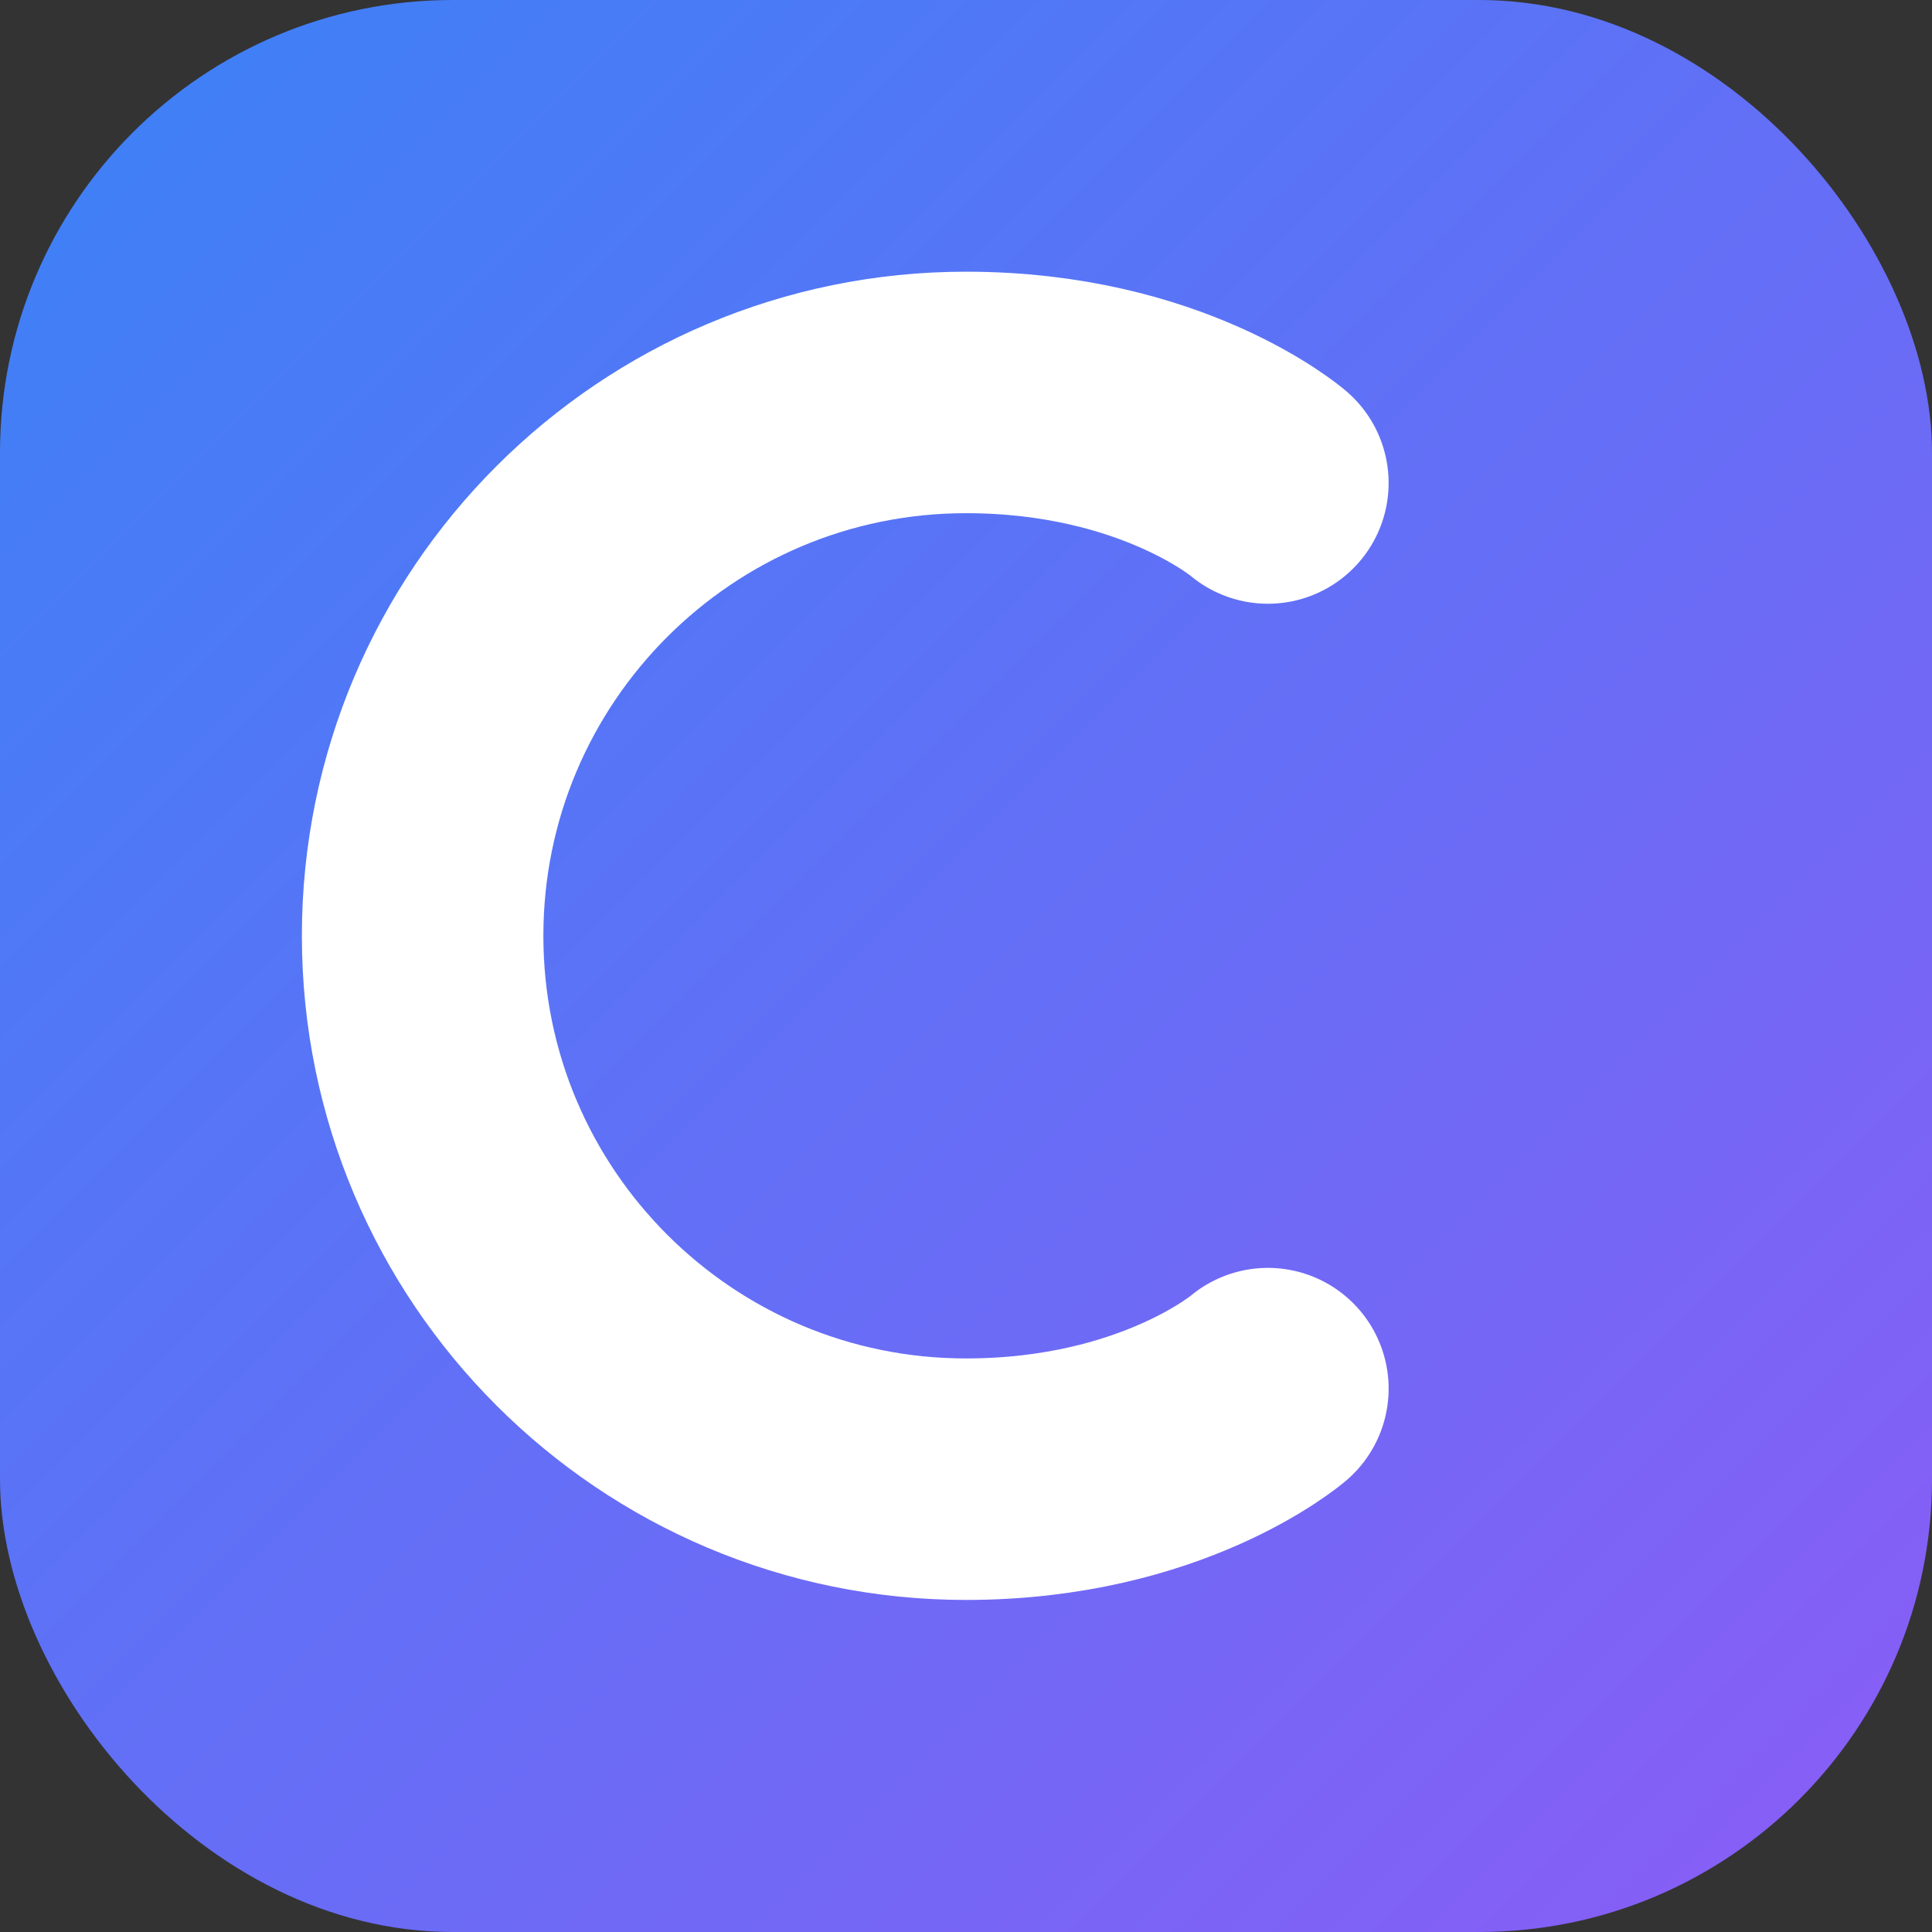
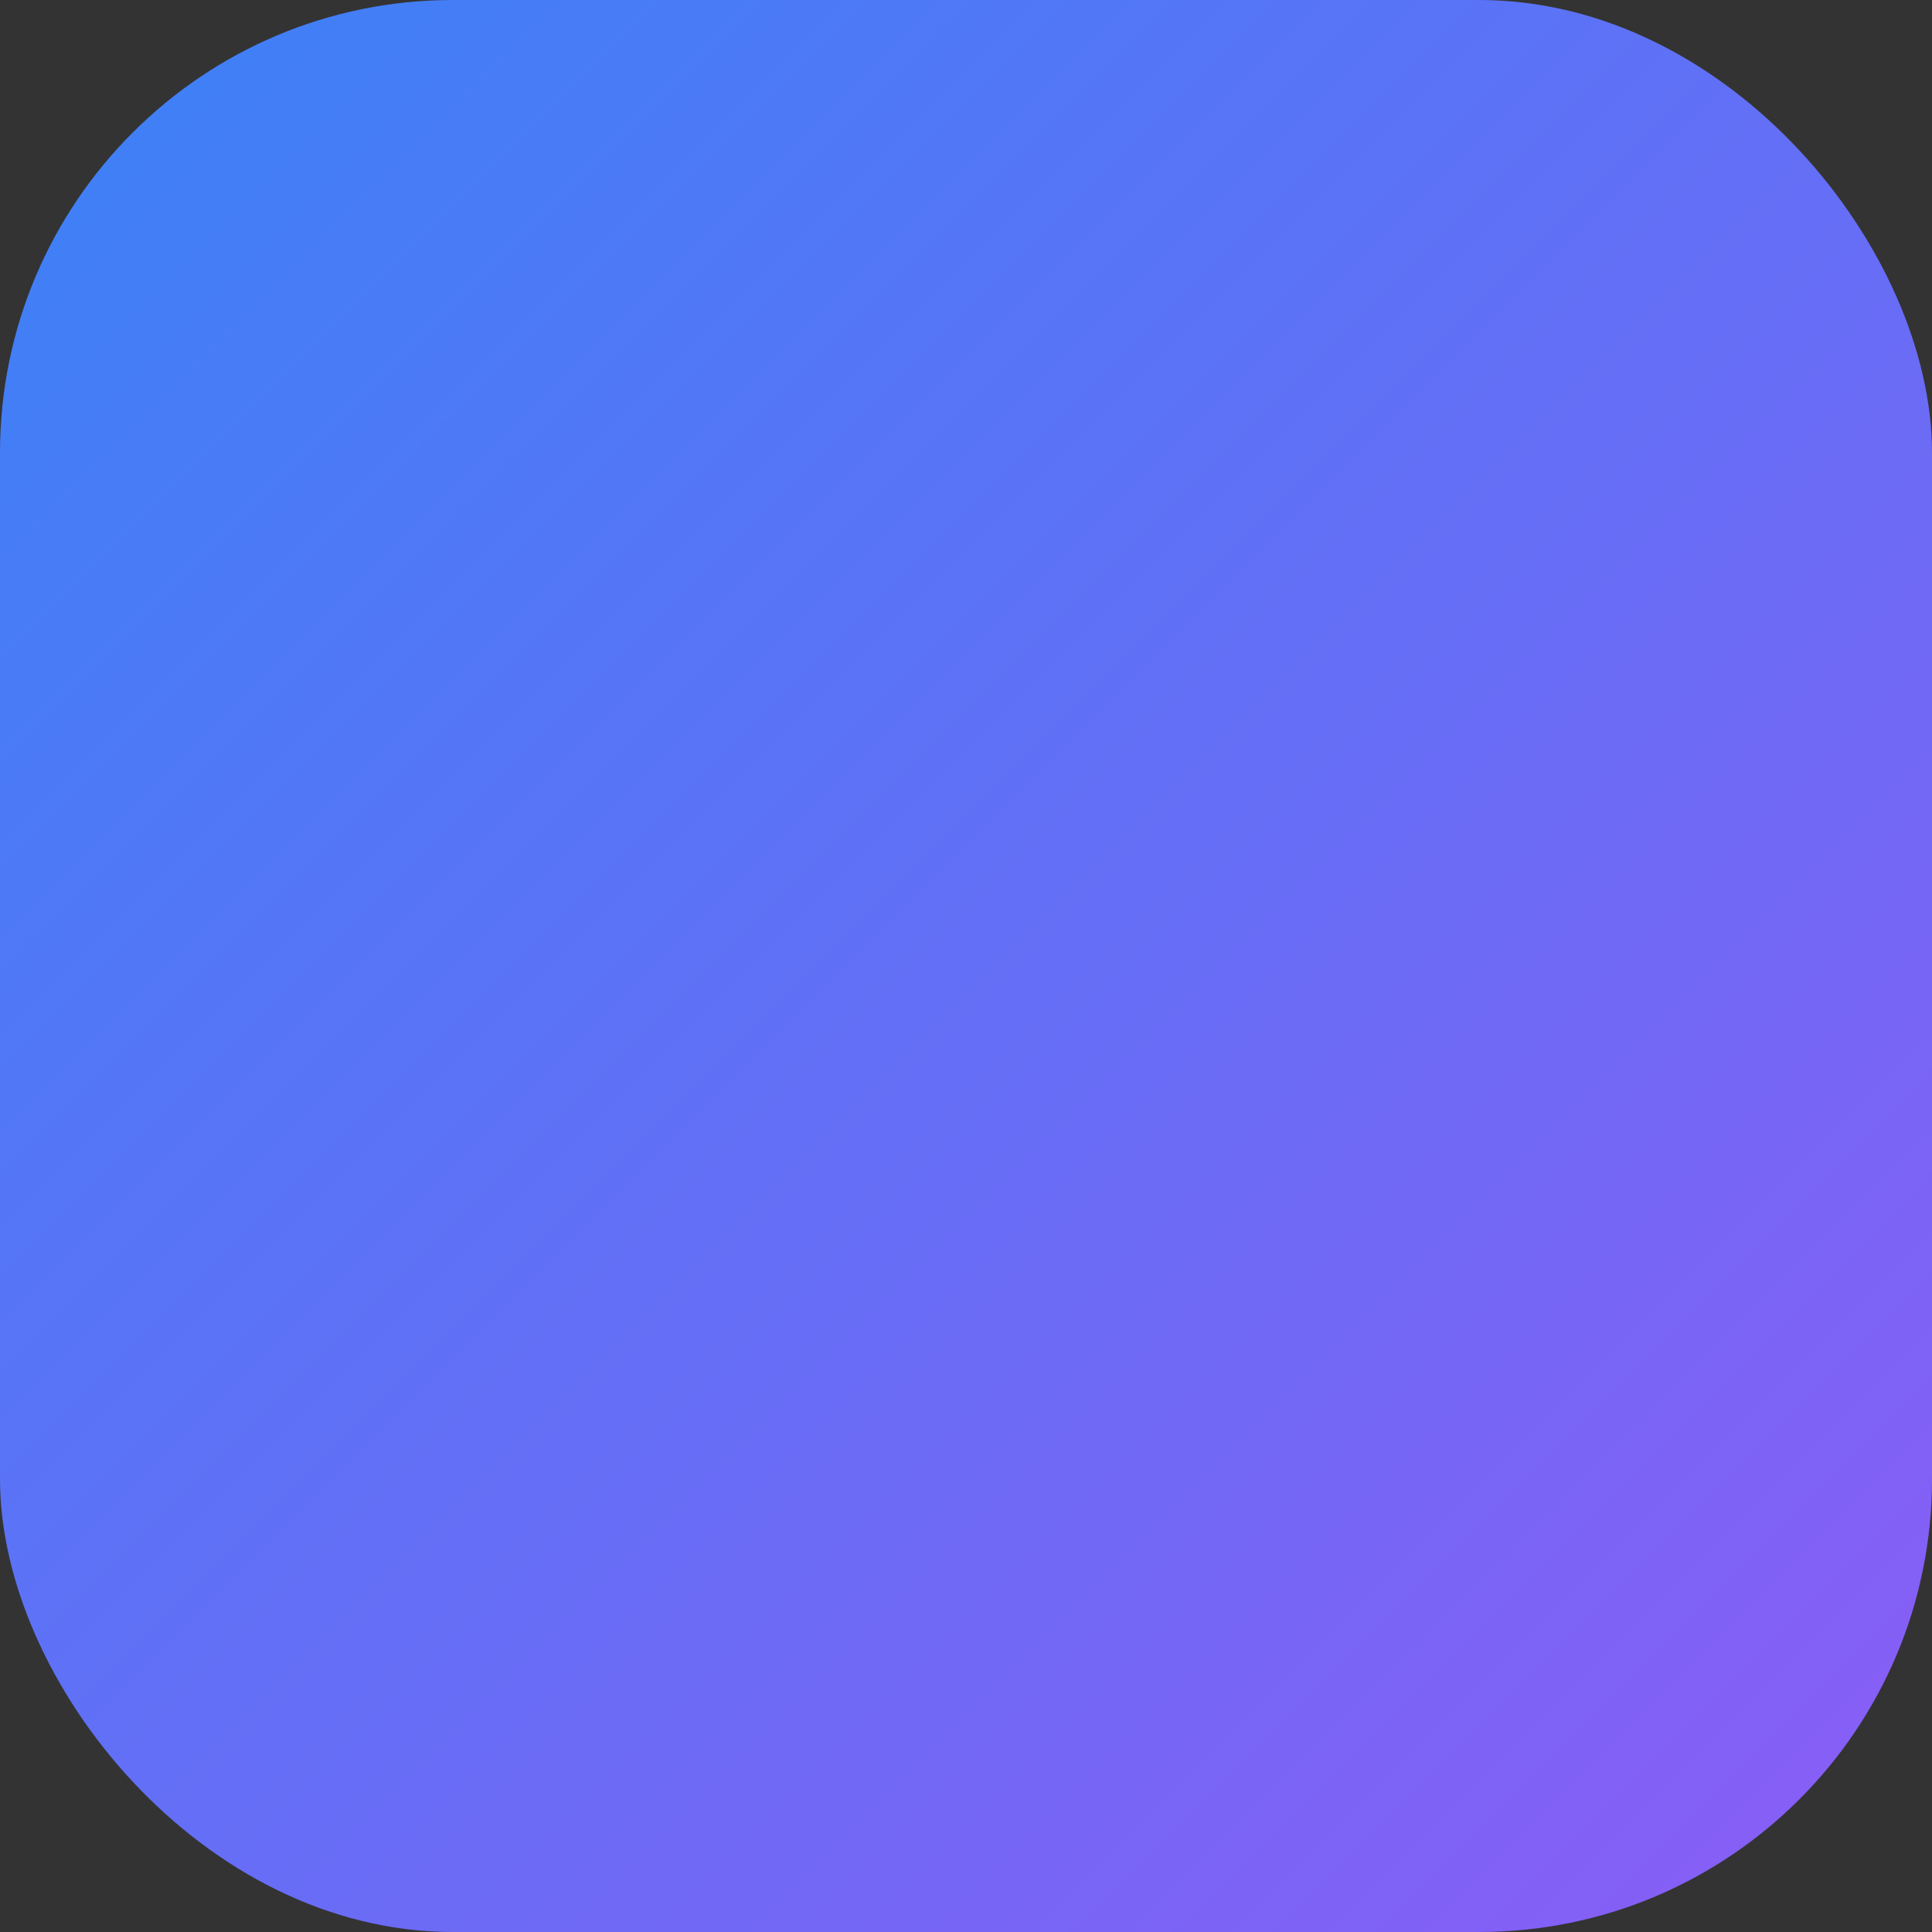
<svg xmlns="http://www.w3.org/2000/svg" width="256" height="256" viewBox="0 0 256 256" fill="none">
  <rect x="0" y="0" width="256" height="256" fill="#333333" stroke="none" />
  <rect width="256" height="256" rx="60" fill="url(#paint0_linear)" />
-   <path d="M168 184C168 184 154 196 128 196C88.236 196 56 163.764 56 124C56 84.236 88.236 52 128 52C154 52 168 64 168 64" stroke="white" stroke-width="32" stroke-linecap="round" />
  <defs>
    <linearGradient id="paint0_linear" x1="0" y1="0" x2="256" y2="256" gradientUnits="userSpaceOnUse">
      <stop stop-color="#3B82F6" />
      <stop offset="1" stop-color="#8B5CF6" />
    </linearGradient>
  </defs>
</svg>